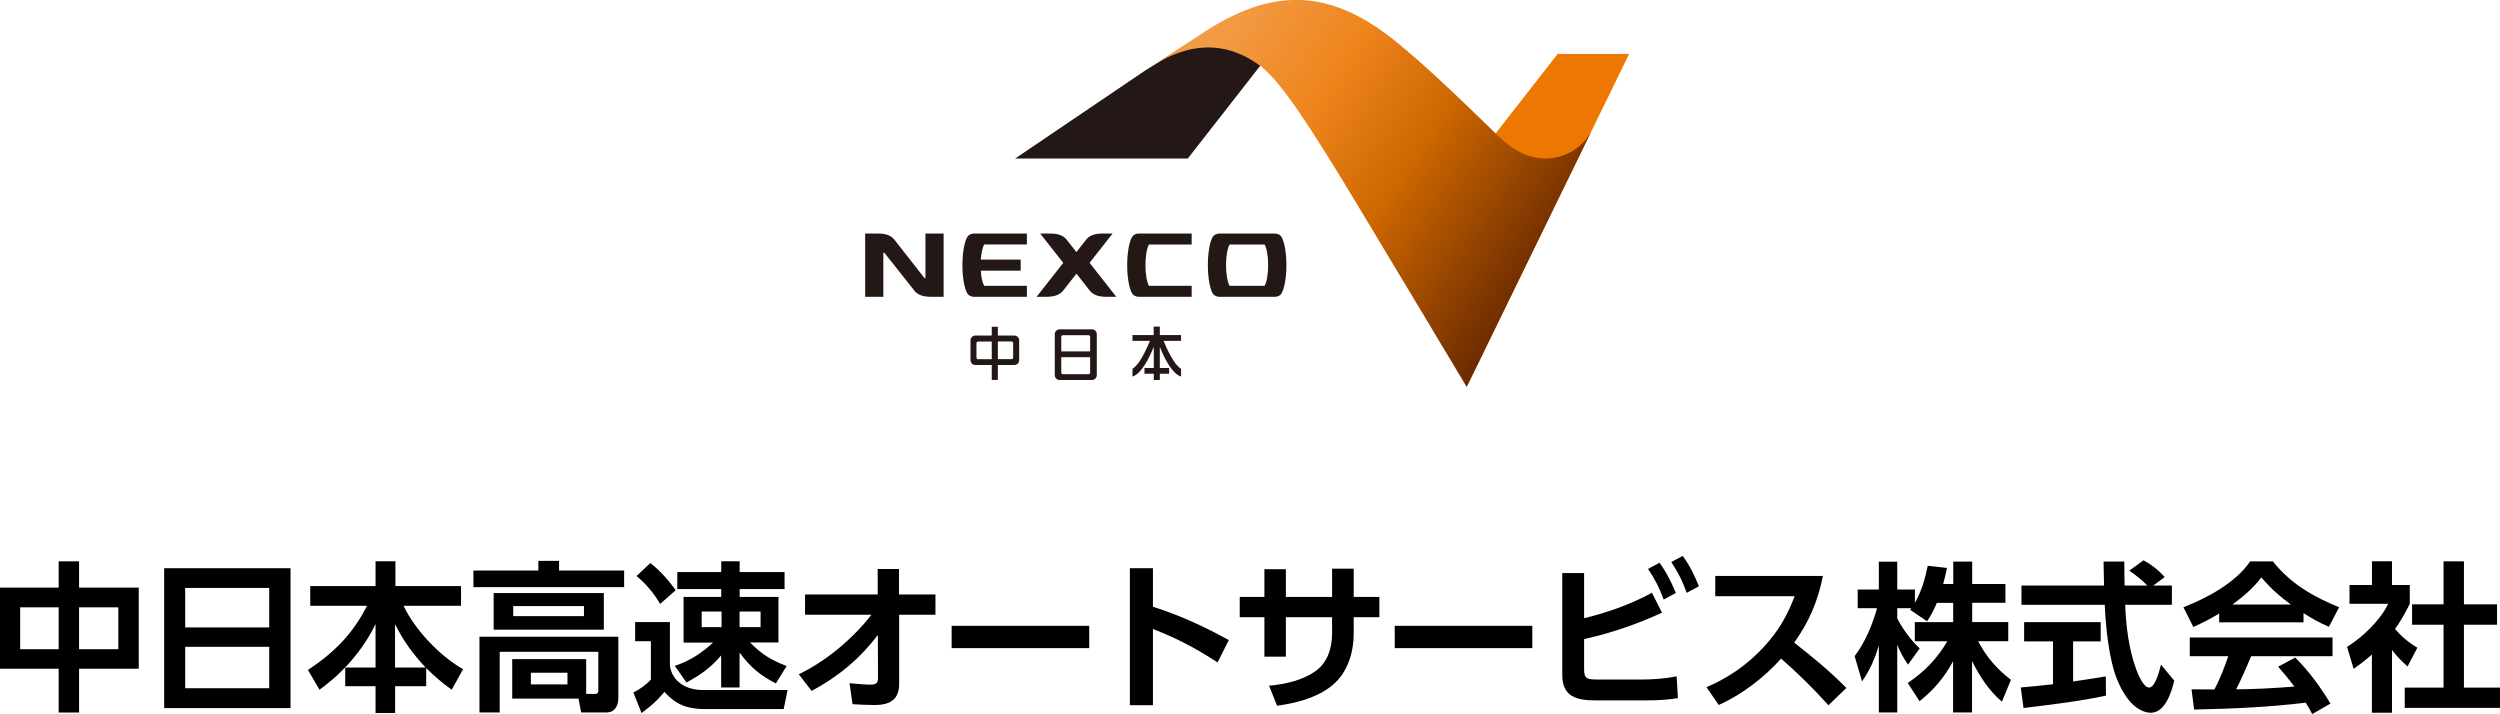
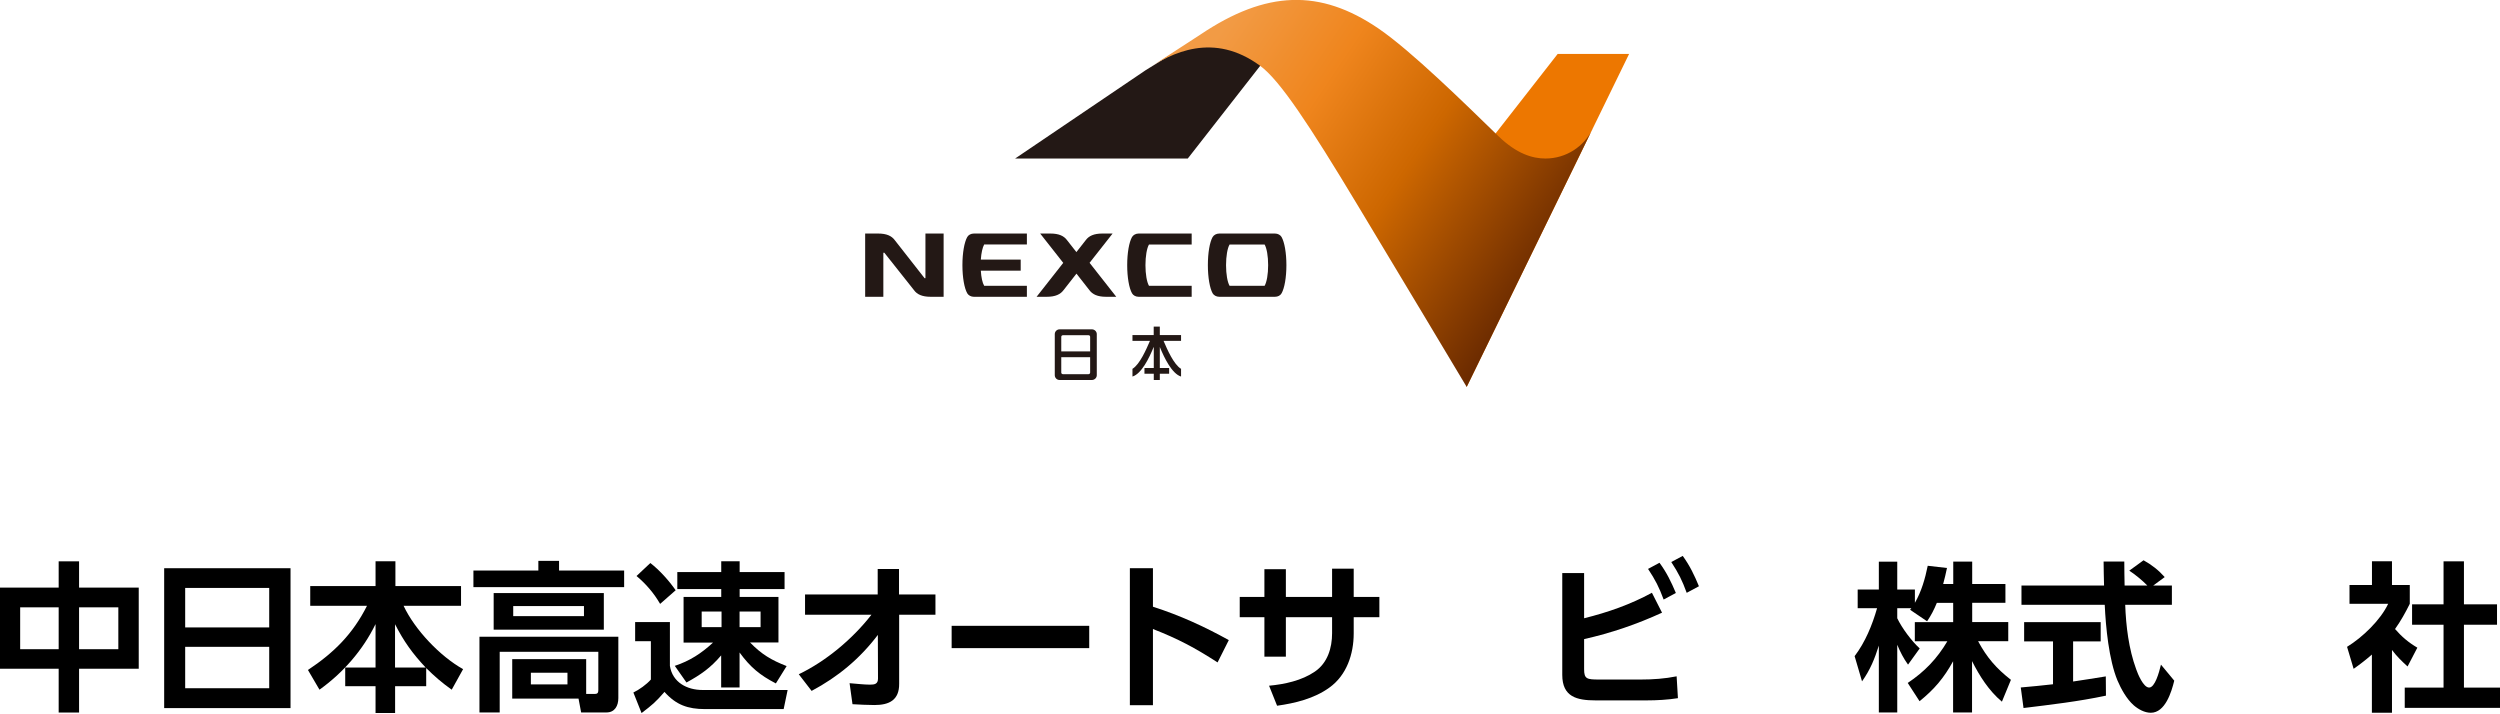
<svg xmlns="http://www.w3.org/2000/svg" id="_レイヤー_2" viewBox="0 0 327.25 93.47">
  <defs>
    <style>.cls-1{fill:url(#linear-gradient);}.cls-2{fill:#ed7700;}.cls-3{fill:#231815;}</style>
    <linearGradient id="linear-gradient" x1="1494.71" y1="121.23" x2="1533.02" y2="147.07" gradientTransform="translate(-1797.42 -155.98) scale(1.31)" gradientUnits="userSpaceOnUse">
      <stop offset="0" stop-color="#f29b45" />
      <stop offset=".25" stop-color="#ef851d" />
      <stop offset=".5" stop-color="#cd6700" />
      <stop offset="1" stop-color="#481500" />
    </linearGradient>
  </defs>
  <g id="_テキスト">
    <polygon class="cls-3" points="155.63 5.68 166.3 6.9 155.48 20.75 132.88 20.75 149.95 9.2 155.63 5.68" />
    <polygon class="cls-2" points="191.99 50.65 213.25 7.06 203.9 7.06 186.26 29.65 191.99 50.65" />
    <path class="cls-1" d="m208.45,16.92c-1.11,2.27-3.45,3.83-6.15,3.83-1.66,0-3.73-.58-6.15-2.92-4.42-4.29-11.39-11.15-15.71-14.1-7.66-5.22-14.7-4.99-23.3.79l-7.19,4.67c3.42-2.32,8.91-5.05,15-.58,2.59,1.9,6.42,7.71,12.74,18.21,4.7,7.78,14.3,23.83,14.3,23.83l16.45-33.73Z" />
    <path class="cls-3" d="m115.75,33.08h-.12v5.77h-2.38v-8.28h1.7c1.12,0,1.77.32,2.17.86l3.91,4.99h.11v-5.85h2.38v8.28h-1.7c-1.12,0-1.78-.32-2.17-.86l-3.9-4.92Z" />
    <path class="cls-3" d="m155.99,37.41v1.44h-6.94c-.38,0-.71-.18-.87-.46-.38-.67-.63-2.07-.63-3.68s.25-3.01.63-3.68c.16-.27.49-.46.87-.46h6.94s0,1.44,0,1.44h-5.59c-.28.49-.46,1.52-.46,2.7s.18,2.21.46,2.7h5.59Z" />
    <path class="cls-3" d="m167.76,31.03c-.15-.27-.49-.46-.87-.46h-7.28c-.39,0-.72.19-.88.46-.38.67-.62,2.07-.62,3.68s.25,3.01.62,3.68c.16.27.49.46.88.46h7.28c.39,0,.72-.18.87-.46.38-.67.63-2.07.63-3.68s-.25-3.01-.63-3.68Zm-2.22,6.38h-4.59c-.28-.49-.46-1.52-.46-2.7s.18-2.22.46-2.7h4.59c.28.49.46,1.52.46,2.7s-.18,2.21-.46,2.7Z" />
    <path class="cls-3" d="m134.42,32.01v-1.44h-6.94c-.39,0-.72.19-.87.46-.38.67-.63,2.07-.63,3.68s.25,3.01.63,3.68c.16.27.49.46.87.46h6.94v-1.44h-5.59c-.23-.38-.39-1.11-.44-1.98h5.22v-1.45h-5.22c.06-.87.22-1.59.44-1.98h5.59Z" />
    <path class="cls-3" d="m142.62,34.41l3.02-3.84h-1.34c-1.12,0-1.77.32-2.17.86l-1.23,1.57-1.23-1.57c-.4-.54-1.05-.86-2.17-.86h-1.34l3.02,3.84-3.49,4.44h1.34c1.12,0,1.77-.32,2.18-.86l1.7-2.17,1.7,2.17c.4.54,1.05.86,2.17.86h1.34l-3.49-4.44Z" />
    <path class="cls-3" d="m151.82,49.74v-.82h1.22v-.75h-1.22v-2.73h.01c.59,1.45,1.59,3.49,2.77,3.85v-1.01c-.95-.56-1.82-2.55-2.29-3.66h2.29v-.76h-2.78v-1.11h-.8v1.11h-2.78v.76h2.29c-.48,1.11-1.34,3.09-2.29,3.66v1.01c1.18-.36,2.18-2.4,2.77-3.85h.02v2.73h-1.22v.75h1.22v.82h.8Z" />
    <path class="cls-3" d="m142.93,43.11h-4.23c-.35,0-.63.28-.63.63v5.37c0,.34.27.62.6.63h4.29c.34-.02.61-.29.61-.63v-5.37c0-.35-.29-.63-.64-.63Zm-.44.77c.12,0,.21.09.21.21v1.91h-3.78v-1.91c0-.11.09-.21.22-.21h3.35Zm-3.35,5.1c-.12,0-.22-.09-.22-.21v-2.01h3.78v2.01c0,.11-.1.21-.21.21h-3.35Z" />
-     <path class="cls-3" d="m132.77,43.92h-2.15v-1.15h-.8v1.15h-2.15c-.35,0-.63.28-.63.63v2.6c0,.35.28.63.63.63h2.15v1.95h.8v-1.95h2.15c.35,0,.64-.28.64-.63v-2.6c0-.35-.29-.63-.64-.63Zm-2.95,3.1h-1.79c-.12,0-.21-.1-.21-.21v-1.89c0-.11.09-.21.21-.21h1.79v2.32Zm.8-2.32h1.79c.12,0,.21.1.21.21v1.89c0,.12-.09.21-.21.21h-1.79v-2.32Z" />
    <path d="m7.68,76.92v-3.44h2.67v3.44h7.81v10.62h-7.81v5.73h-2.67v-5.73H0v-10.62h7.68Zm-5.04,2.58v5.48h5.04v-5.48H2.65Zm7.71,0v5.48h5.14v-5.48h-5.14Z" />
    <path d="m38.03,74.38v18.31h-16.54v-18.31h16.54Zm-2.79,7.75v-5.17h-11v5.17h11Zm-11,7.96h11v-5.42h-11v5.42Z" />
    <path d="m49.15,81.71c-1.66,3.4-4.24,6.36-7.33,8.57l-1.51-2.58c3.42-2.27,5.88-4.72,7.73-8.4h-7.43v-2.58h8.55v-3.25h2.6v3.25h8.59v2.58h-7.52c1.47,3.13,4.77,6.61,7.79,8.29l-1.49,2.69c-1.24-.88-2.27-1.76-3.34-2.83v2.37h-4.07v3.51h-2.56v-3.51h-3.97v-2.44h3.97v-5.67Zm6.57,5.67c-1.72-1.83-2.86-3.42-4.01-5.67v5.67h4.01Z" />
    <path d="m81.71,76.86h-19.74v-2.18h8.5v-1.26h2.71v1.26h8.52v2.18Zm-14.66,14.59v-5.17h9.68v4.56h1.13c.36,0,.46-.17.46-.5v-5.02h-12.91v7.94h-2.65v-9.91h18.18v8.04c0,.99-.46,1.87-1.55,1.87h-3.32l-.34-1.81h-8.69Zm11.99-9.03h-14.42v-4.79h14.42v4.79Zm-11.86-3.09v1.32h9.26v-1.32h-9.26Zm2.31,8.73v1.53h4.79v-1.53h-4.79Z" />
    <path d="m87.69,81.44v5.73c.34,2.16,2.25,3.15,4.28,3.15h11.13l-.52,2.5h-10.29c-2.25,0-3.8-.55-5.31-2.25-1.18,1.36-1.6,1.7-3,2.77l-1.07-2.69c.78-.38,1.72-1.05,2.29-1.7v-5.02h-2.06v-2.5h4.56Zm.76-4.18l-2.04,1.79c-.8-1.39-1.85-2.62-3.09-3.65l1.81-1.7c1.22.94,2.44,2.31,3.32,3.57Zm1.03,6.84v-5.96h4.93v-1.03h-5.75v-2.23h5.75v-1.41h2.41v1.41h5.88v2.23h-5.88v1.03h5.08v5.96h-3.72c1.51,1.55,2.79,2.31,4.79,3.09l-1.41,2.27c-2.1-1.09-3.34-2.12-4.75-4.05v4.58h-2.41v-4.2c-1.39,1.64-2.69,2.54-4.54,3.55l-1.53-2.18c1.97-.65,3.49-1.64,5-3.04h-3.86Zm2.37-4.05v2.04h2.6v-2.04h-2.6Zm4.96,0v2.04h2.75v-2.04h-2.75Z" />
    <path d="m105.38,80.47v-2.65h9.51v-3.34h2.79v3.34h4.77v2.65h-4.75v9.03c.02,2.14-1.3,2.79-3.23,2.79-.97,0-1.91-.06-2.88-.11l-.38-2.75c.78.06,1.91.19,2.67.19.61,0,1.05-.08,1.05-.8l-.02-5.71c-2.35,3.11-5.23,5.5-8.67,7.33l-1.68-2.18c3.59-1.72,7.08-4.66,9.51-7.79h-8.69Z" />
    <path d="m142.58,81.92v2.92h-18.01v-2.92h18.01Z" />
    <path d="m160.85,83.79l-1.47,2.92c-2.96-1.91-5.17-3.09-8.46-4.37v9.97h-3.02v-17.93h3.02v5.04c3.53,1.13,6.7,2.58,9.93,4.37Z" />
    <path d="m180.56,78.14v2.65h-3.36v2.12c0,2.71-.92,5.48-3.19,7.1-1.97,1.43-4.47,2.04-6.84,2.37l-1.05-2.62c2.04-.19,4.28-.67,6-1.85,1.66-1.13,2.25-3.09,2.25-5.02v-2.1h-6.05v5.17h-2.81v-5.17h-3.23v-2.65h3.23v-3.63h2.81v3.63h6.05v-3.7h2.83v3.7h3.36Z" />
-     <path d="m200.58,81.92v2.92h-18.01v-2.92h18.01Z" />
    <path d="m216.24,77.6l1.32,2.6c-3.34,1.53-6.63,2.65-10.2,3.46v3.95c0,1.28.38,1.34,1.99,1.34h5.44c1.57,0,3.15-.11,4.68-.42l.17,2.86c-1.3.21-2.77.29-4.09.29h-6.7c-2.44,0-4.35-.46-4.35-3.34v-13.33h2.86v5.92c3.13-.78,6.05-1.8,8.88-3.34Zm.99-3.93c.94,1.28,1.53,2.5,2.14,3.95l-1.6.86c-.59-1.6-1.09-2.58-2.04-4.01l1.49-.8Zm3.04-.9c.92,1.26,1.53,2.54,2.12,3.97l-1.6.86c-.61-1.66-1.05-2.54-2.02-4.03l1.49-.8Z" />
-     <path d="m241.69,90.05l-2.35,2.27c-1.95-2.18-3.99-4.18-6.19-6.11-2.18,2.44-5.17,4.75-8.17,6.07l-1.6-2.33c2.86-1.22,5.33-2.92,7.45-5.21,1.91-2.06,3.09-4.05,4.09-6.7h-10.39v-2.65h14.09c-.65,3.28-1.81,6.01-3.76,8.73,2.65,2.1,4.41,3.51,6.82,5.92Z" />
    <path d="m252.26,81.33l-2.23-1.51c.06-.06.1-.15.17-.21h-1.85v1.32c.61,1.28,1.89,3,2.94,3.95l-1.53,2.12c-.59-.82-1.03-1.68-1.41-2.6v8.86h-2.41v-8.75c-.57,1.78-1.11,3.13-2.2,4.68l-.97-3.3c1.39-1.83,2.31-4.07,2.94-6.28h-2.54v-2.44h2.77v-3.65h2.41v3.65h2.31v1.74c.86-1.49,1.34-3.17,1.68-4.85l2.52.29c-.15.71-.31,1.41-.5,2.1h1.32v-2.94h2.48v2.94h4.35v2.46h-4.35v2.52h4.72v2.5h-3.95c1.15,2.14,2.37,3.55,4.3,5.06l-1.18,2.86c-1.7-1.43-2.92-3.34-3.91-5.31v6.72h-2.48v-6.7c-1.2,2.18-2.44,3.65-4.39,5.23l-1.55-2.39c2.2-1.47,3.84-3.17,5.19-5.46h-4.26v-2.5h5.02v-2.52h-2.14c-.38.92-.73,1.6-1.28,2.42Z" />
    <path d="m268.74,83.96h-3.78v-2.52h10.02v2.52h-3.61v5.25c1.43-.21,2.86-.44,4.28-.67l.02,2.52c-3.57.76-7.2,1.18-10.79,1.62l-.36-2.69c1.41-.13,2.81-.25,4.22-.42v-5.61Zm15.56-7.31v2.52h-6.11c.1,2.79.46,5.77,1.43,8.42.21.61.94,2.41,1.7,2.41s1.3-1.95,1.55-3l1.74,2.1c-.36,1.47-1.18,4.2-3.07,4.2-.82,0-1.64-.46-2.25-.99-.92-.82-1.64-2.12-2.12-3.25-1.11-2.69-1.53-6.95-1.66-9.89h-10.9v-2.52h10.81c-.02-1.05-.06-2.1-.06-3.15h2.71c0,1.05.02,2.1.04,3.15h2.98c-.63-.65-1.62-1.47-2.37-1.95l1.87-1.36c1.07.59,1.97,1.3,2.77,2.2l-1.51,1.11h2.44Z" />
-     <path d="m287.11,82.07l-1.3-2.58c3.11-1.22,6.82-3.19,8.73-6h2.98c2.31,2.9,5.27,4.62,8.67,6l-1.34,2.56c-1.22-.53-2.2-1.07-3.32-1.79v1.2h-11.04v-1.15c-1.11.67-2.2,1.24-3.38,1.76Zm.1,10.81l-.34-2.65c1.01.02,2.02,0,3,.02.69-1.3,1.34-2.96,1.81-4.35h-5.04v-2.46h18.69v2.46h-10.65c-.63,1.45-1.24,2.92-1.97,4.33,2.37,0,5.23-.17,7.62-.36-.67-.9-1.39-1.76-2.12-2.6l2.23-1.2c1.78,1.76,3.32,3.88,4.62,6.03l-2.39,1.37c-.27-.53-.55-.99-.84-1.49-4.85.59-9.72.8-14.61.9Zm12.66-13.75c-1.49-1.09-2.67-2.14-3.86-3.55-1.01,1.37-2.41,2.54-3.78,3.55h7.64Z" />
    <path d="m313.1,93.3h-2.62v-7.62c-.76.67-1.55,1.28-2.39,1.87l-.86-2.88c2.02-1.24,4.37-3.49,5.38-5.63h-5.06v-2.46h2.94v-3.11h2.62v3.11h2.33v2.46c-.57,1.15-1.18,2.25-1.93,3.3.88,1.01,1.76,1.76,2.92,2.44l-1.28,2.46c-.76-.69-1.43-1.34-2.04-2.16v8.23Zm9.43-19.82v5.63h4.33v2.67h-4.33v8.23h4.72v2.65h-12.47v-2.65h5.08v-8.23h-4.12v-2.67h4.12v-5.63h2.67Z" />
  </g>
</svg>